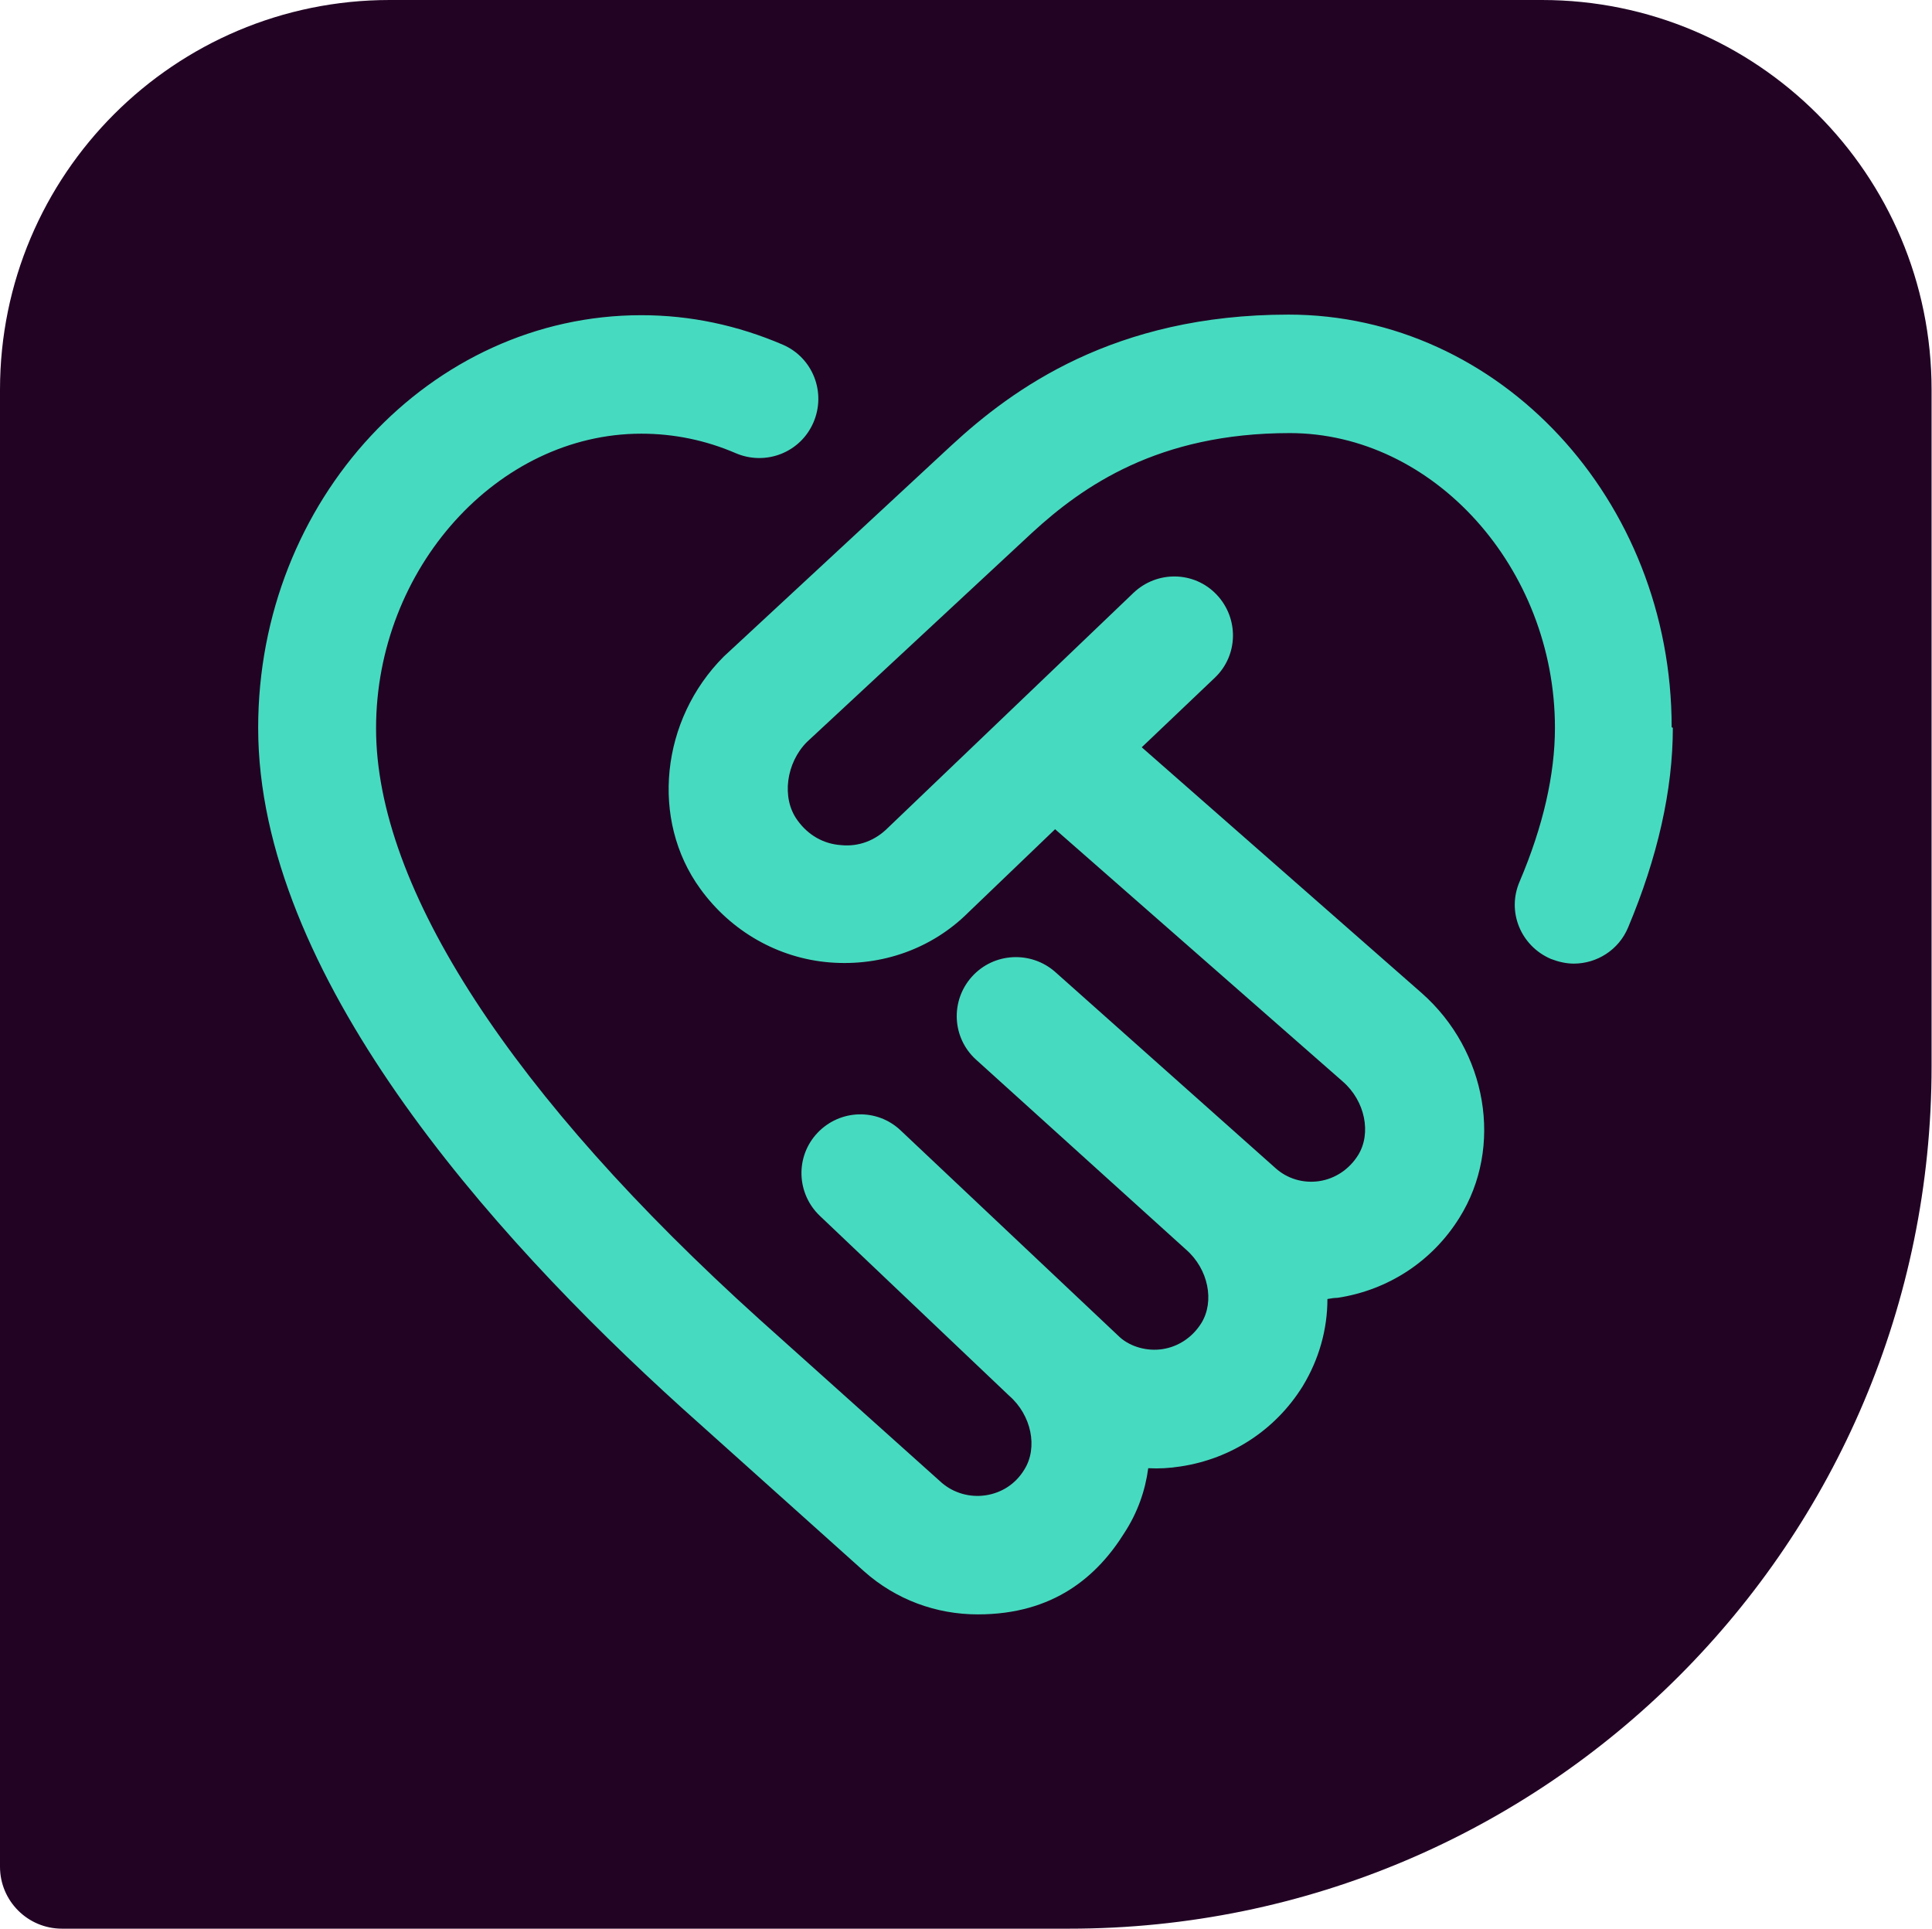
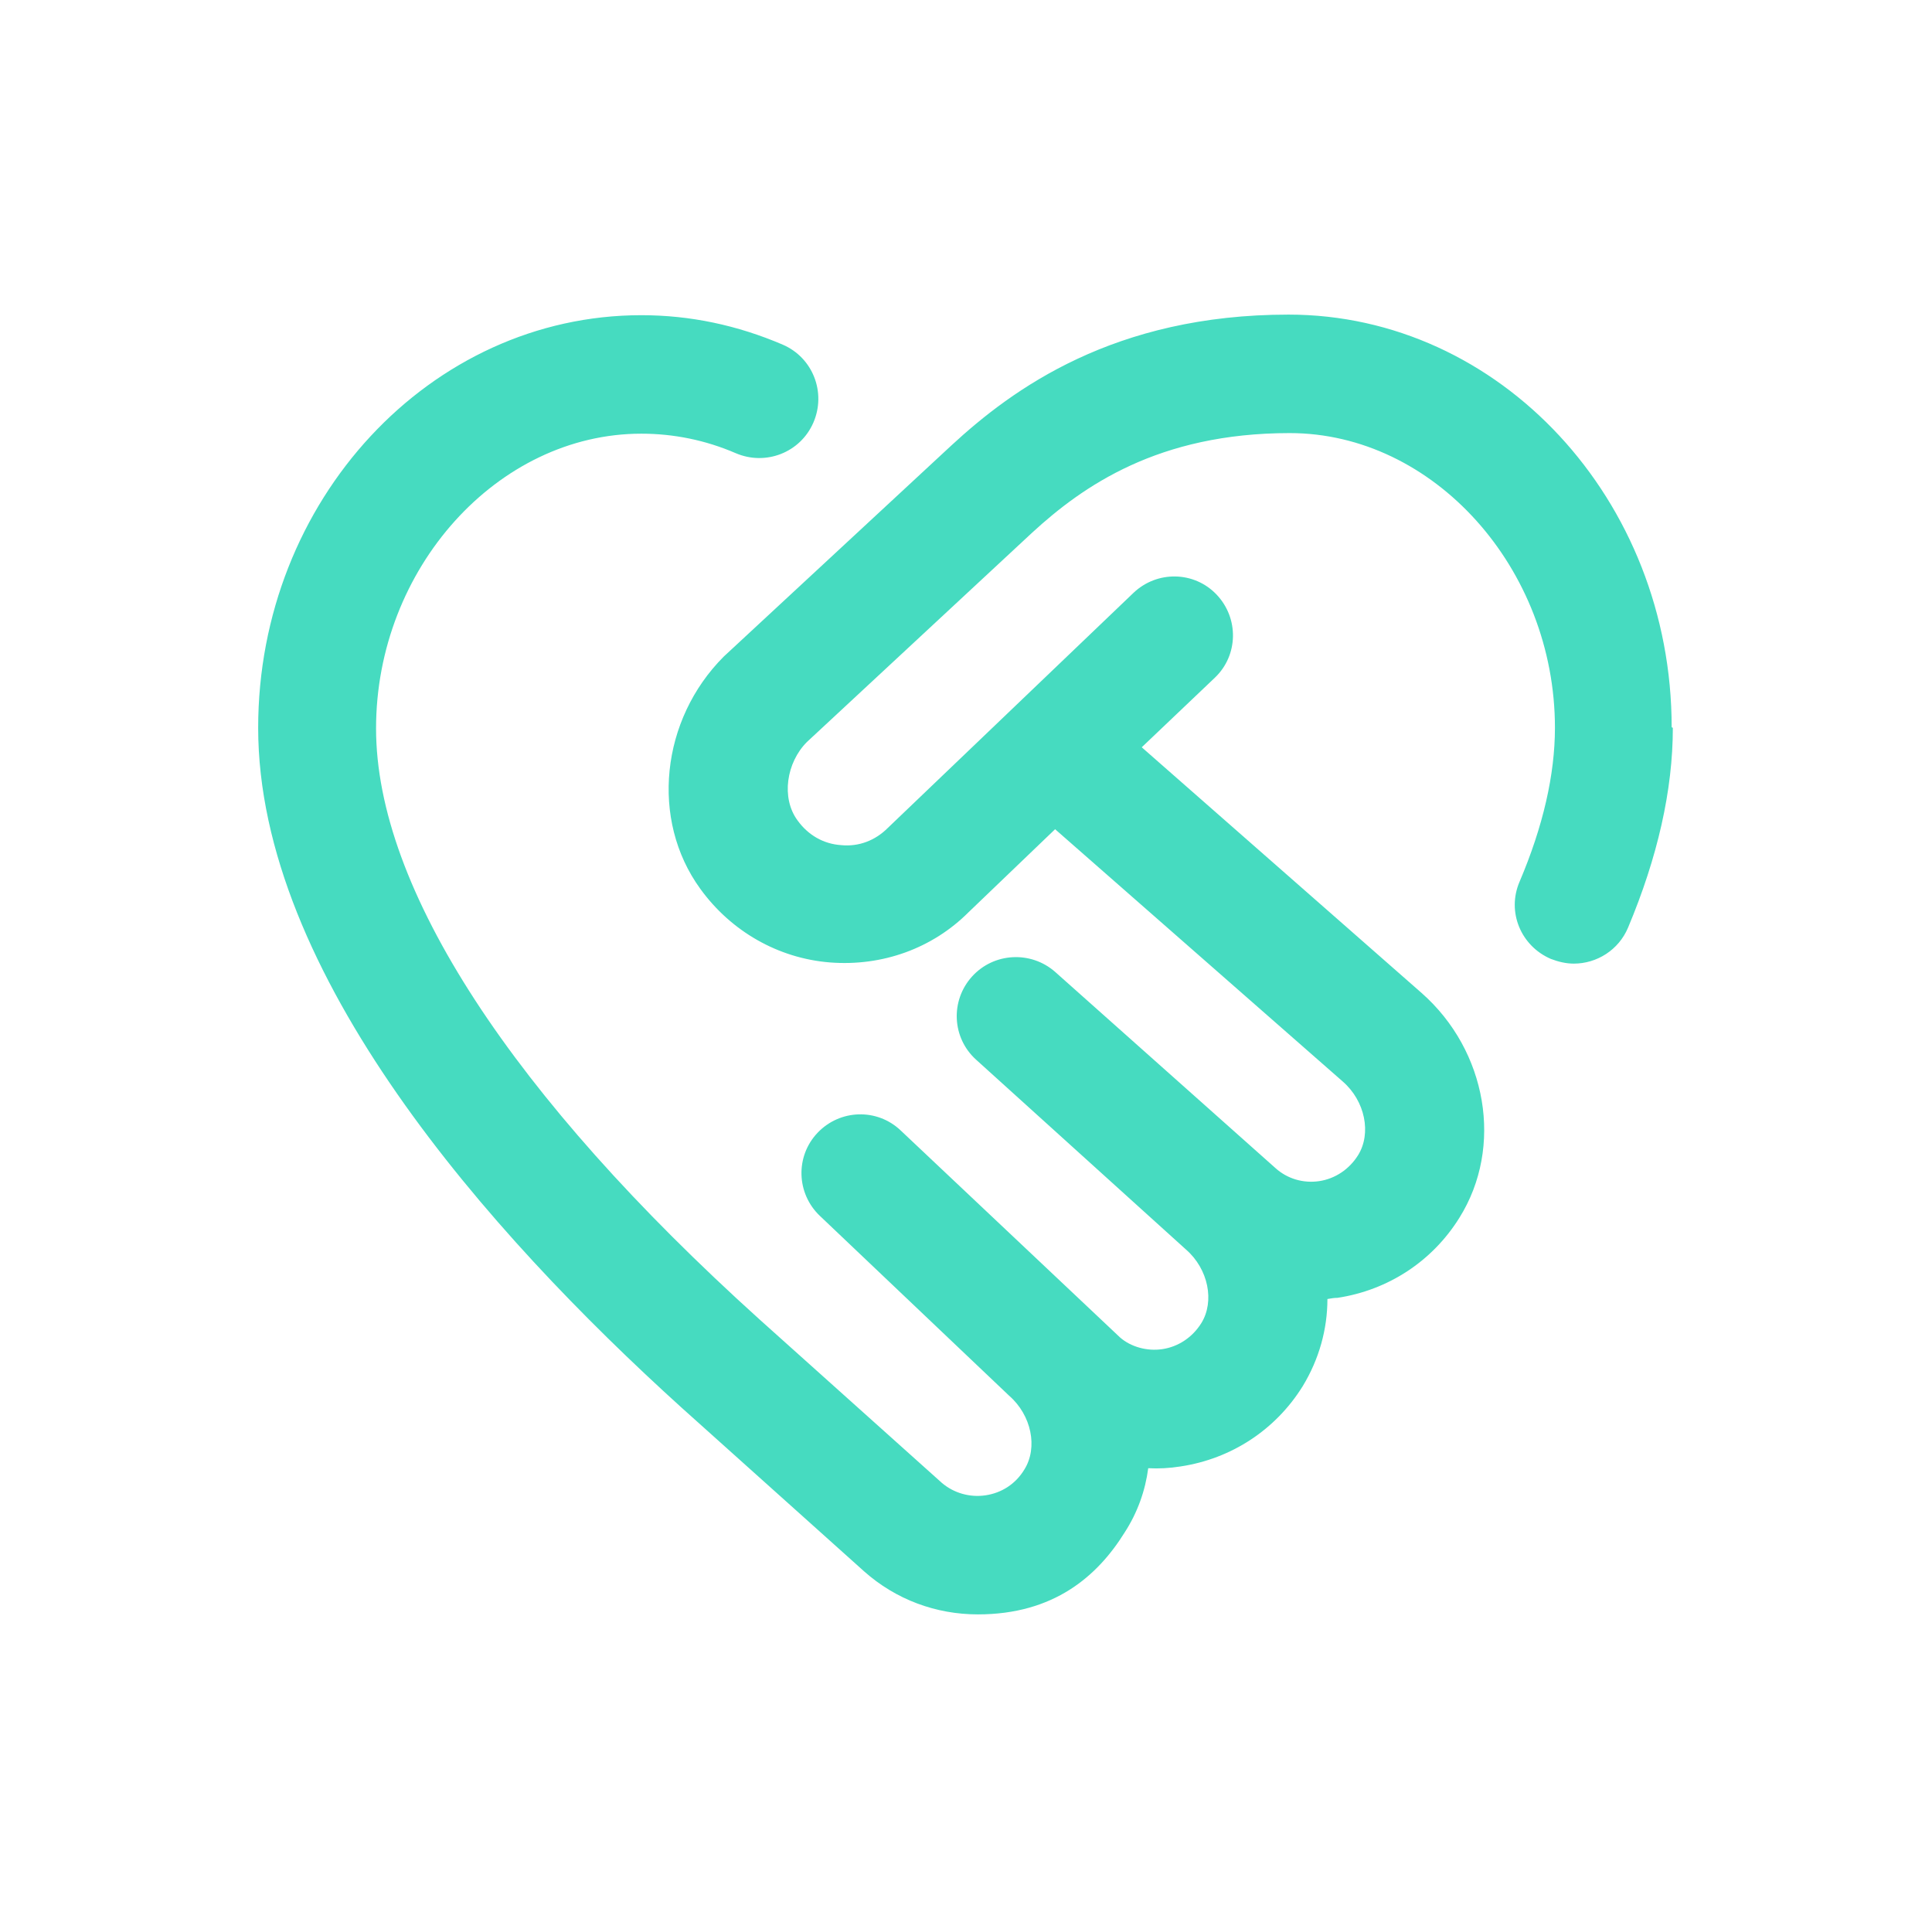
<svg xmlns="http://www.w3.org/2000/svg" width="2260" height="2256" viewBox="0 0 2260 2256" fill="none">
-   <path d="M0 455.876C0 204.102 204.102 0 455.876 0H1803.63C2055.4 0 2259.51 204.102 2259.51 455.876V1247.23C2259.51 1804.36 1807.86 2256 1250.74 2256H72.473C32.447 2256 0 2223.55 0 2183.53V455.876Z" fill="#220324" />
  <path d="M1956.84 851.351C1956.84 924.439 1938.91 1003.04 1904.43 1085.1C1893.4 1111.3 1867.89 1127.16 1841 1127.16C1832.04 1127.16 1823.07 1125.09 1814.11 1121.64C1778.94 1106.47 1762.39 1066.48 1777.56 1031.31C1805.14 966.5 1818.93 905.822 1818.93 851.351C1818.93 664.492 1676.89 506.593 1508.65 506.593C1354.89 506.593 1266.63 568.649 1207.33 623.121L943.939 867.899C919.806 892.032 913.6 933.403 932.907 959.604C945.318 976.842 963.246 987.185 983.931 988.564C1004.62 990.633 1023.92 983.048 1038.4 968.568L1325.93 693.451C1353.51 667.25 1396.95 667.939 1423.15 695.52C1449.35 723.101 1448.66 766.54 1421.08 792.742L1335.58 874.105L1663.1 1161.63C1739.64 1229.21 1758.95 1341.6 1707.23 1424.34C1675.52 1475.36 1623.8 1509.15 1564.5 1518.11C1560.37 1518.11 1556.92 1518.8 1552.78 1519.49C1552.78 1554.66 1543.13 1589.82 1523.82 1621.54C1492.1 1672.56 1440.39 1706.35 1381.09 1715.31C1367.99 1717.38 1355.58 1718.07 1343.17 1717.38C1339.72 1743.58 1330.76 1769.1 1315.59 1792.54C1283.87 1843.56 1232.85 1888.38 1143.9 1888.38C1094.94 1888.38 1048.06 1871.14 1010.82 1838.05L797.072 1646.36C570.911 1441.58 302 1138.19 302 851.351C302 585.197 503.339 368.69 750.185 368.69C807.415 368.69 862.576 380.411 915.669 403.165C950.834 418.335 966.693 459.016 951.524 494.181C936.354 529.347 895.673 545.206 860.508 530.036C825.342 514.867 788.109 507.282 750.185 507.282C581.943 507.282 439.903 665.181 439.903 852.04C439.903 1038.9 599.181 1282.3 888.778 1543.62L1101.84 1734.62C1115.63 1746.34 1134.25 1751.86 1152.86 1749.1C1171.48 1746.34 1188.03 1736 1198.37 1718.76C1214.23 1693.25 1206.64 1655.33 1180.44 1632.57L959.108 1422.27C931.528 1396.07 930.149 1352.63 956.35 1325.05C982.552 1297.47 1025.99 1296.09 1053.57 1322.29L1310.07 1564.31C1322.48 1575.34 1341.79 1580.86 1359.72 1578.1C1378.33 1575.34 1394.88 1564.31 1405.23 1547.76C1421.08 1522.25 1413.5 1484.33 1387.3 1461.57L1141.83 1239.55C1113.56 1214.04 1111.49 1170.6 1137 1142.33C1162.52 1114.06 1205.96 1111.99 1234.23 1136.81L1492.1 1366.42C1505.89 1378.83 1524.51 1384.35 1543.13 1381.59C1561.75 1378.83 1578.29 1367.8 1588.64 1351.25C1604.5 1325.74 1596.91 1287.81 1570.71 1265.06L1234.23 969.947L1132.87 1067.17C1090.81 1109.23 1032.2 1130.6 970.83 1125.78C910.153 1120.95 854.992 1089.23 819.137 1039.59C760.528 958.915 772.939 841.697 846.717 767.919L1112.87 521.072C1184.58 454.879 1303.18 368 1507.27 368C1754.12 368 1955.46 584.508 1955.46 850.661L1956.84 851.351Z" fill="#46DBC0" />
</svg>